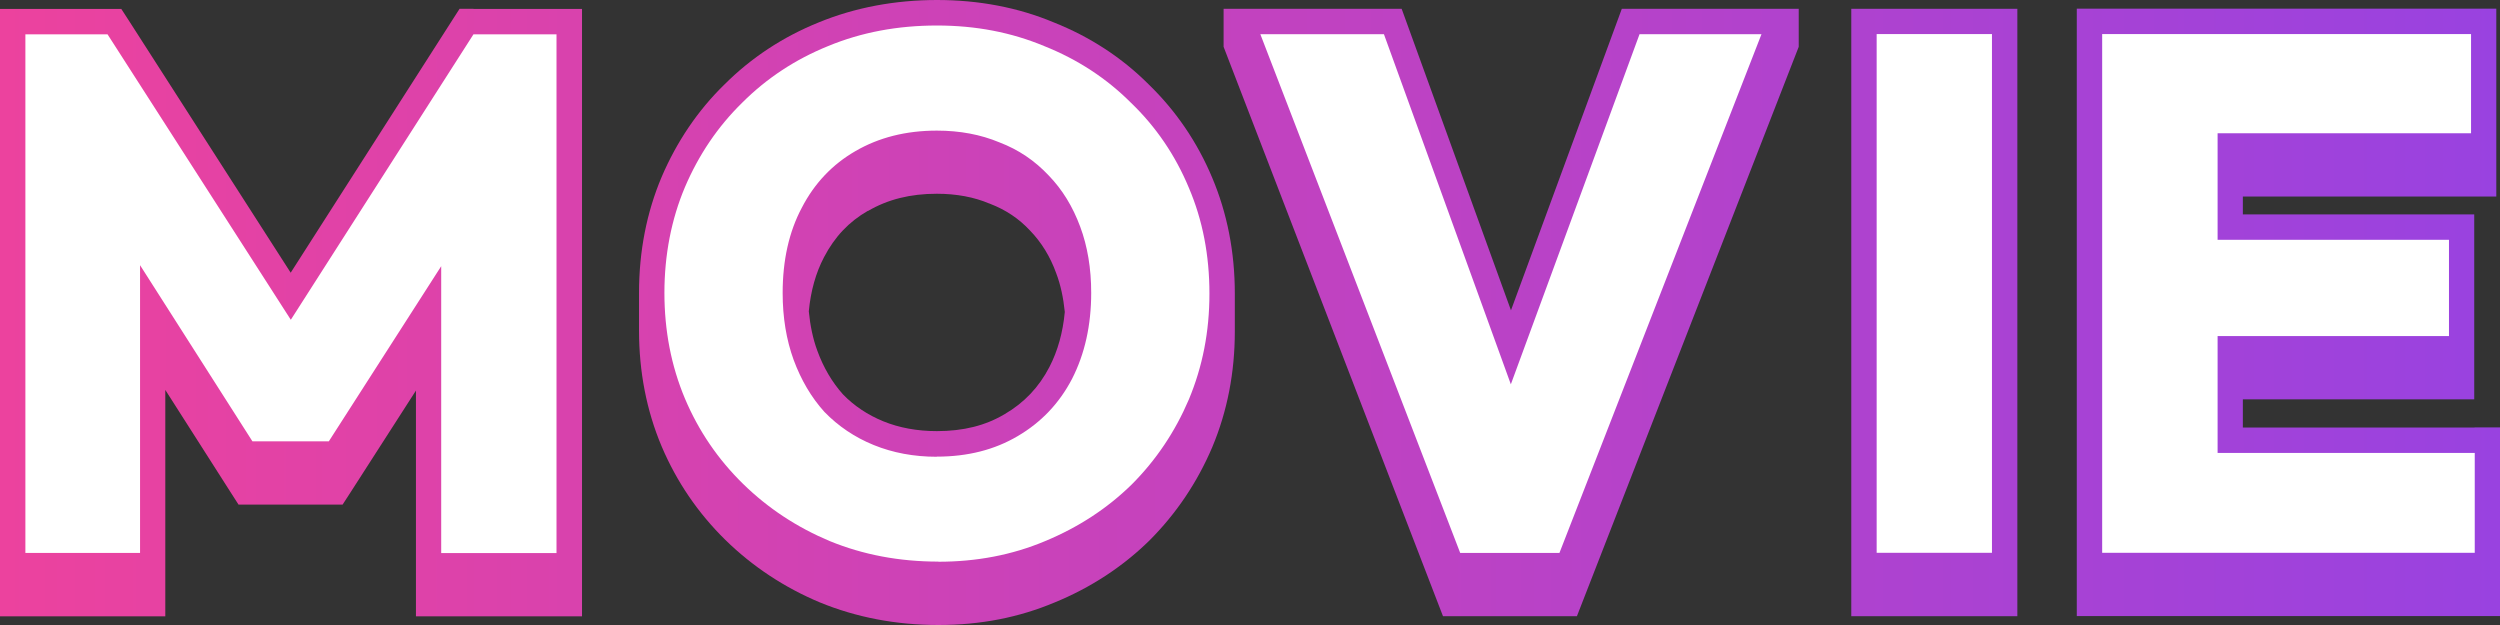
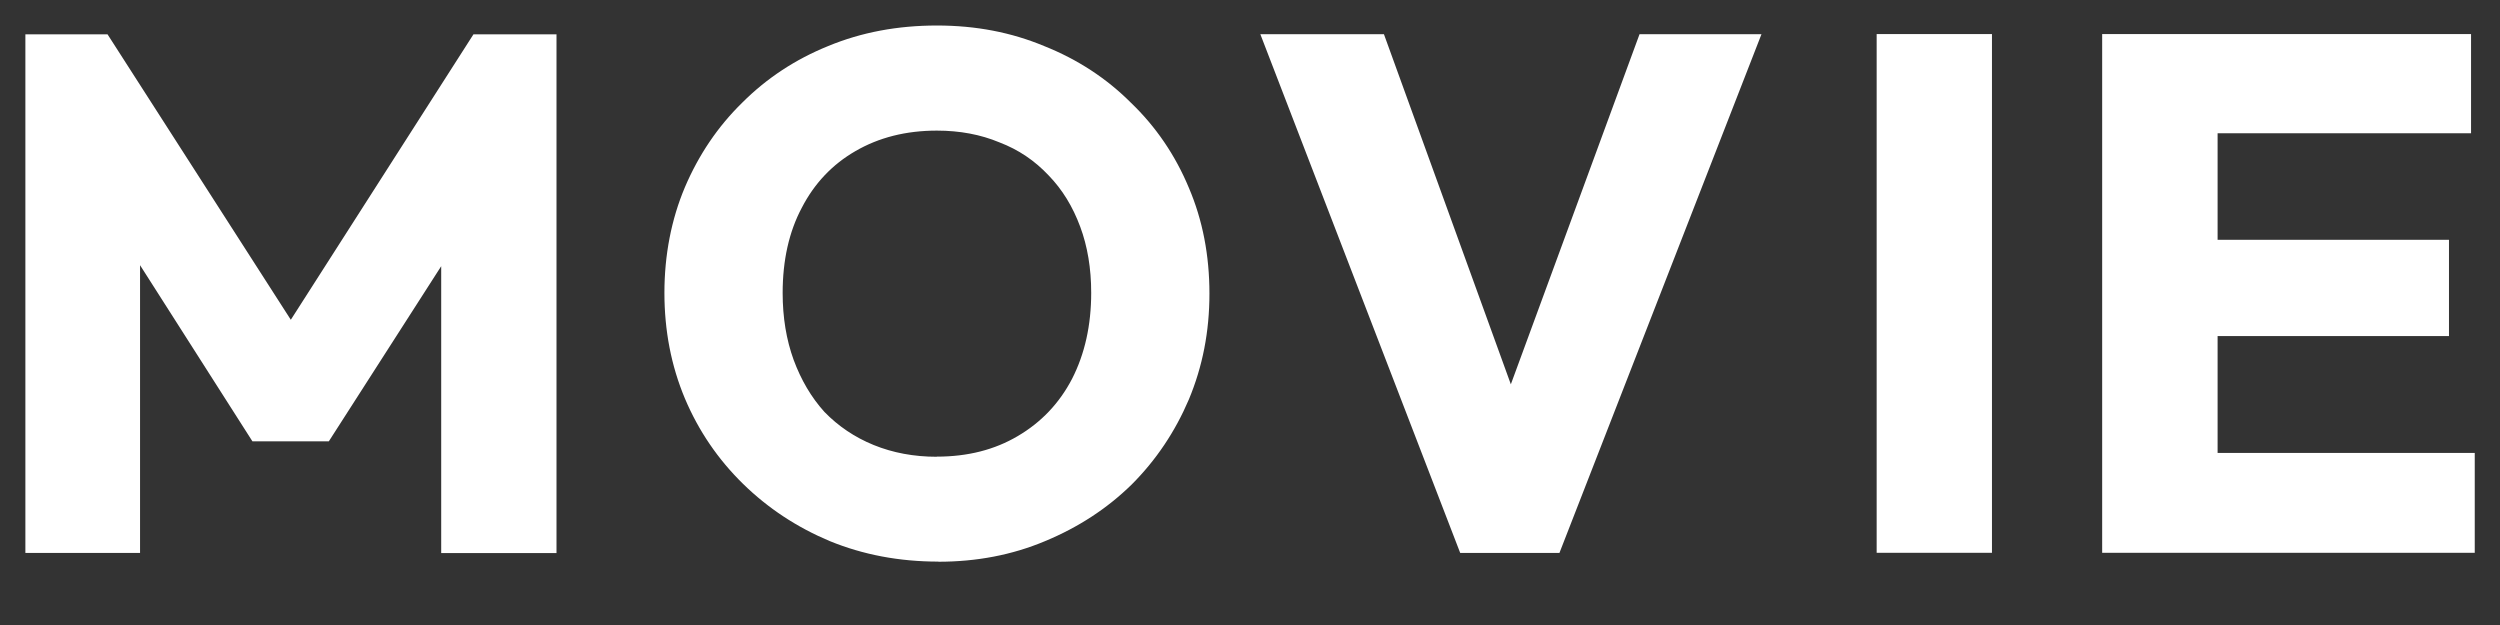
<svg xmlns="http://www.w3.org/2000/svg" width="196" height="49" viewBox="0 0 196 49" fill="none">
  <rect x="0" y="0" width="196" height="49" fill="#333333" stroke="none" />
-   <path d="M37.12 0.69H36.03L35.44 1.61L22.79 21.38L10.1 1.61L9.51 0.7H0V48.32H12.96V30.57L18.11 38.64L18.7 39.56H26.86L27.45 38.65L32.61 30.62V48.32H45.63V0.7H37.13L37.12 0.69ZM95.04 13.94C93.87 11.14 92.18 8.67 90.04 6.6C87.96 4.52 85.45 2.88 82.6 1.75C79.83 0.59 76.74 0 73.46 0C70.18 0 67.02 0.59 64.18 1.76C61.38 2.89 58.89 4.53 56.79 6.63C54.7 8.67 53.05 11.12 51.87 13.88C50.7 16.65 50.1 19.7 50.1 22.95V25.93C50.1 29.14 50.69 32.19 51.87 34.99C53.05 37.77 54.73 40.23 56.86 42.32C58.99 44.41 61.49 46.06 64.28 47.23C67.13 48.4 70.25 49 73.57 49C76.89 49 79.88 48.41 82.69 47.23C85.52 46.07 88.02 44.43 90.11 42.38C92.22 40.27 93.87 37.81 95.04 35.06C96.22 32.25 96.81 29.2 96.81 25.99V23.01C96.81 19.76 96.21 16.71 95.04 13.94ZM68.05 16.54C69.61 15.63 71.37 15.19 73.45 15.19C74.98 15.19 76.37 15.45 77.57 15.96H77.6L77.63 15.98C78.85 16.45 79.88 17.14 80.75 18.07C81.65 19 82.34 20.12 82.81 21.43C83.16 22.35 83.37 23.37 83.48 24.46C83.33 26.06 82.93 27.51 82.27 28.78C81.45 30.36 80.3 31.57 78.78 32.46C77.26 33.37 75.52 33.8 73.45 33.8C71.91 33.8 70.5 33.54 69.25 33.03C68.03 32.53 66.96 31.82 66.09 30.92C65.24 29.97 64.56 28.82 64.08 27.5C63.73 26.56 63.52 25.52 63.41 24.41C63.56 22.81 63.96 21.39 64.6 20.17C65.44 18.56 66.56 17.38 68.04 16.53L68.05 16.54ZM147.13 0.69H145.14V48.31H158.16V0.69H147.13ZM141 0.69H127.15L118.46 24.33L109.89 0.69H95.93V3.67L113.13 48.31H123.63L141.02 3.67V0.69H141ZM194.01 33.52H175.84V31.31H193.98V16.81H175.84V15.41H195.71V0.68H162.82V48.3H196V33.51H194.01V33.52Z" fill="url(#paint0_linear_3893_3444)" />
  <path fill-rule="evenodd" clip-rule="evenodd" d="M73.57 44.03C70.5 44.03 67.66 43.49 65.05 42.42C62.48 41.34 60.21 39.85 58.25 37.93C56.29 36.01 54.77 33.78 53.7 31.25C52.62 28.68 52.09 25.91 52.09 22.96C52.09 20.01 52.63 17.2 53.7 14.67C54.78 12.14 56.27 9.93 58.19 8.05C60.11 6.13 62.36 4.65 64.93 3.61C67.54 2.53 70.38 2 73.45 2C76.52 2 79.29 2.54 81.86 3.61C84.47 4.65 86.74 6.13 88.66 8.05C90.62 9.93 92.14 12.16 93.21 14.73C94.29 17.26 94.82 20.03 94.82 23.02C94.82 26.01 94.28 28.74 93.21 31.31C92.13 33.84 90.64 36.07 88.72 37.99C86.8 39.87 84.53 41.35 81.92 42.43C79.35 43.51 76.56 44.04 73.57 44.04V44.03ZM73.45 35.8C75.87 35.8 77.98 35.26 79.79 34.19C81.63 33.11 83.05 31.62 84.05 29.7C85.05 27.74 85.55 25.5 85.55 22.96C85.55 21.04 85.26 19.31 84.69 17.78C84.11 16.21 83.29 14.86 82.21 13.75C81.13 12.6 79.85 11.73 78.35 11.16C76.89 10.55 75.26 10.24 73.45 10.24C71.03 10.24 68.9 10.78 67.06 11.85C65.26 12.89 63.85 14.37 62.86 16.29C61.86 18.17 61.36 20.4 61.36 22.97C61.36 24.89 61.65 26.64 62.22 28.21C62.8 29.78 63.6 31.15 64.64 32.3C65.72 33.41 67 34.28 68.5 34.89C70 35.5 71.65 35.81 73.45 35.81V35.8ZM98.81 2.68L114.48 43.35H122.26L138.1 2.68H128.54L118.45 30.13L108.5 2.68H98.82H98.81ZM147.13 43.34V2.67H156.17V43.34H147.13ZM1.99 2.68V43.35H10.98V20.79L19.79 34.6H25.78L34.59 20.87V43.36H43.63V2.69H37.12L22.8 25.07L8.43 2.69H1.99V2.68ZM164.81 43.34V2.67H193.73V10.45H173.86V18.8H192V26.35H173.86V35.51H194.02V43.34H164.82H164.81Z" fill="white" />
  <defs>
    <linearGradient id="paint0_linear_3893_3444" x1="0" y1="24.5" x2="196" y2="24.5" gradientUnits="userSpaceOnUse">
      <stop stop-color="#EC429E" />
      <stop offset="1" stop-color="#9942E0" />
    </linearGradient>
  </defs>
</svg>